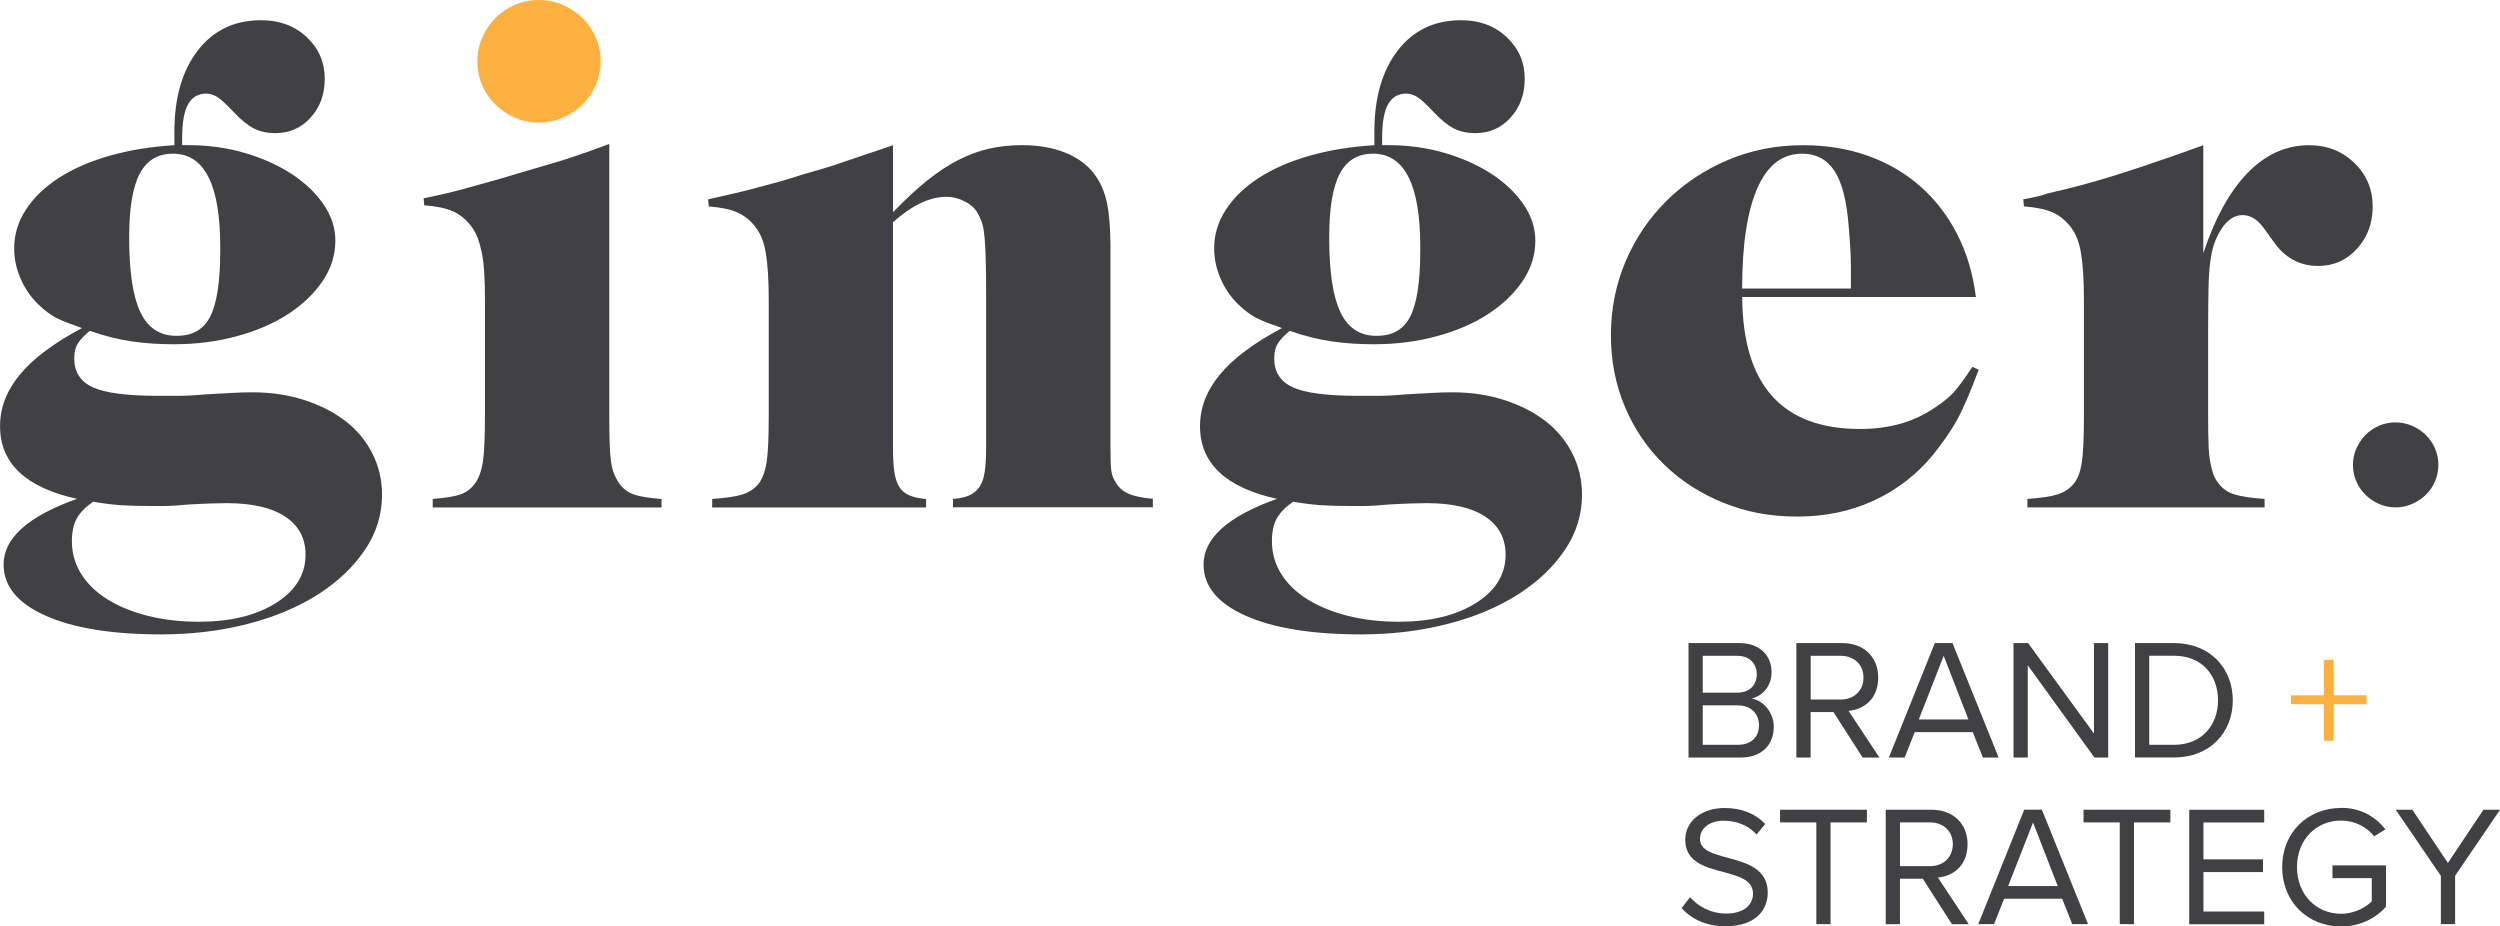
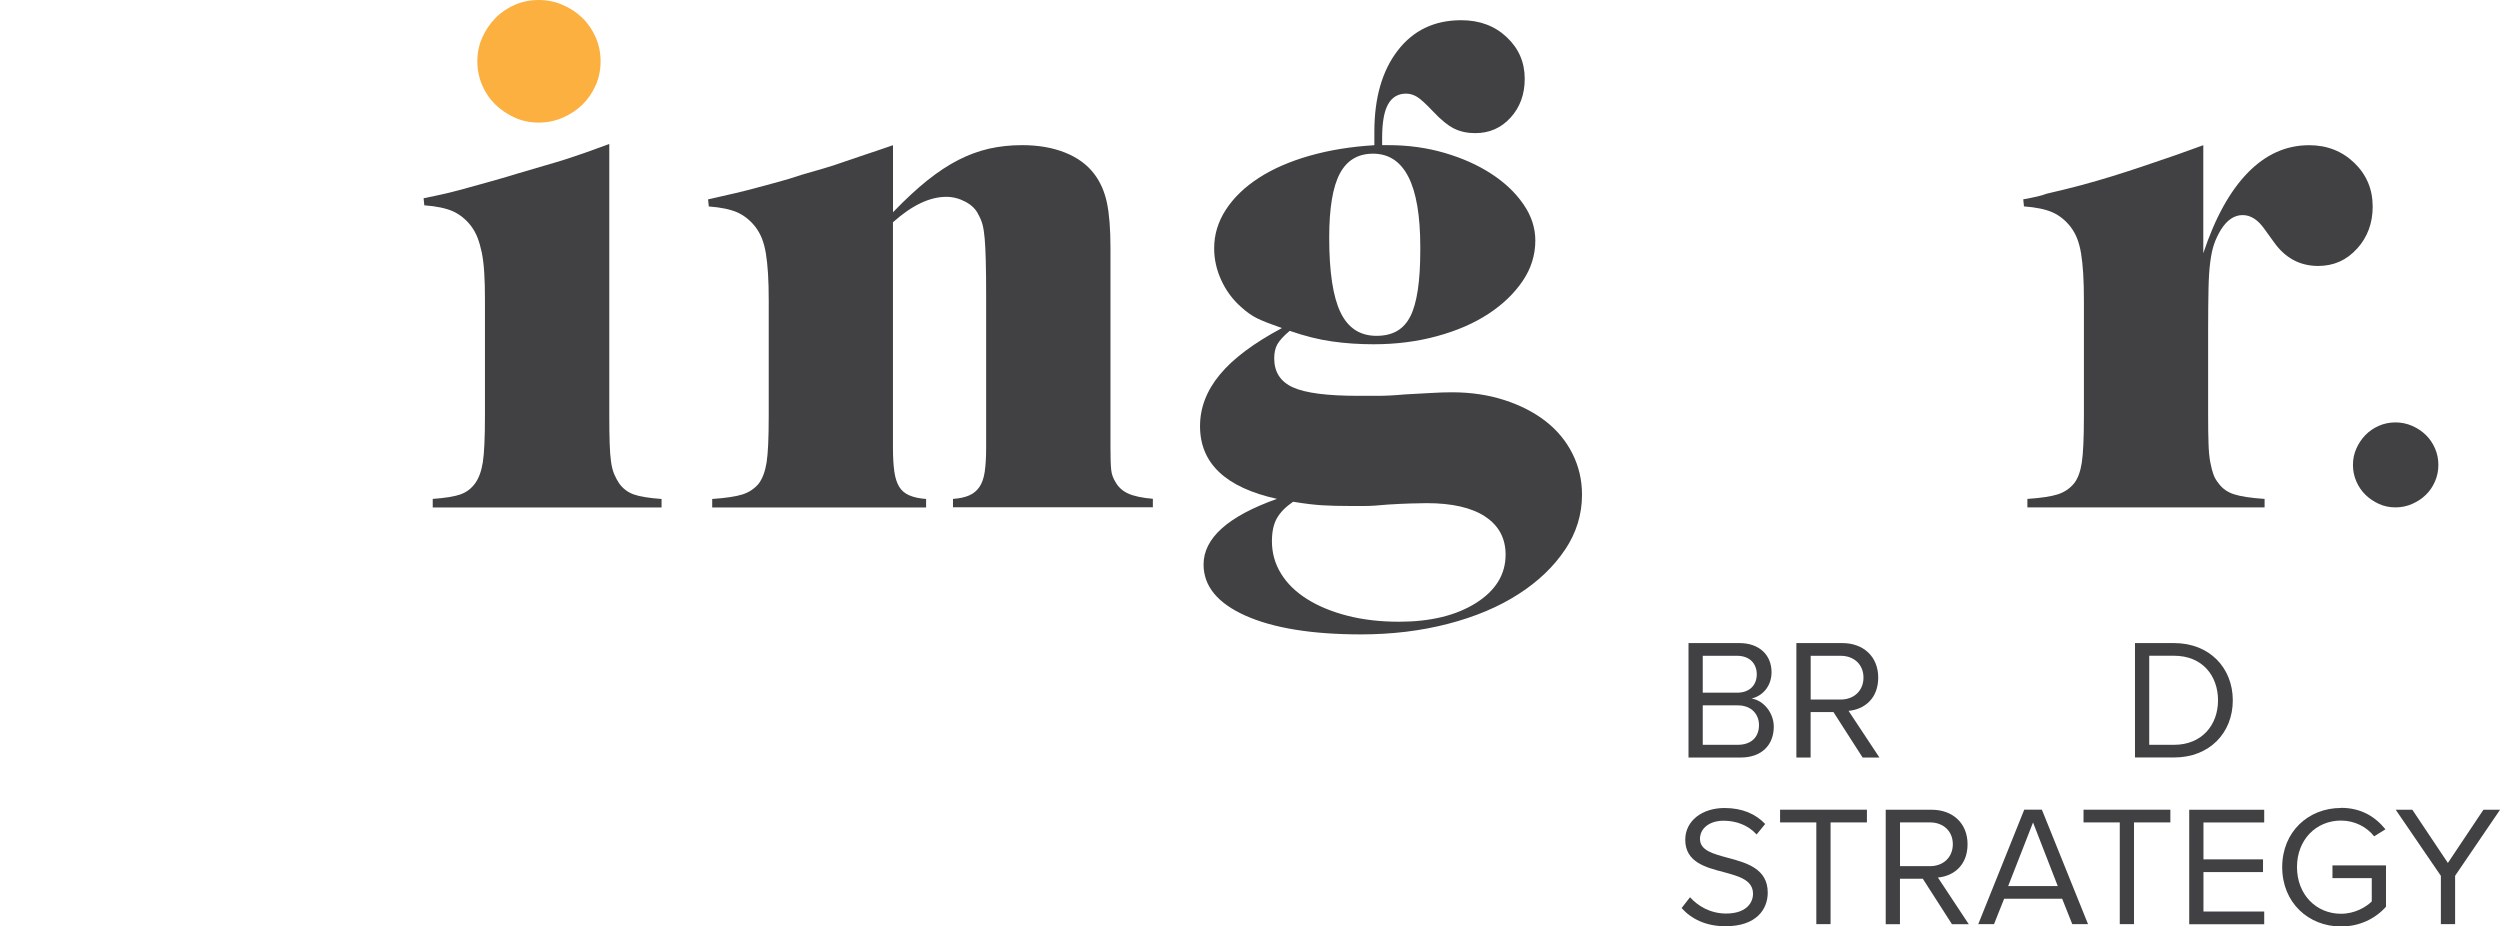
<svg xmlns="http://www.w3.org/2000/svg" id="Layer_1" viewBox="0 0 460.05 170.48">
  <defs>
    <style>.cls-1{fill:#414042;}.cls-2{fill:#fbb040;}</style>
  </defs>
-   <path class="cls-1" d="M67.16,101.16c-2.08,3.12-4.94,5.85-8.57,8.18-3.64,2.34-7.95,4.16-12.92,5.45-4.98,1.3-10.33,1.95-16.04,1.95-9.01,0-16.09-1.15-21.24-3.44-5.15-2.3-7.73-5.44-7.73-9.42,0-4.85,4.5-8.88,13.51-12.08-9.44-2.08-14.16-6.54-14.16-13.38,0-3.38,1.21-6.54,3.64-9.48,2.42-2.94,6.24-5.8,11.43-8.57-1.99-.69-3.49-1.28-4.48-1.75-1-.48-2.01-1.19-3.05-2.14-1.56-1.38-2.77-3.03-3.64-4.94-.87-1.9-1.3-3.85-1.3-5.85,0-2.51.71-4.87,2.14-7.08,1.43-2.21,3.44-4.16,6.04-5.85,2.6-1.69,5.72-3.05,9.35-4.09,3.64-1.04,7.62-1.69,11.95-1.95v-2.47c0-6.24,1.43-11.22,4.29-14.94,2.86-3.72,6.75-5.59,11.69-5.59,3.38,0,6.17,1.04,8.38,3.12,2.21,2.08,3.31,4.63,3.31,7.66,0,2.86-.87,5.24-2.6,7.14-1.73,1.91-3.9,2.86-6.5,2.86-1.47,0-2.77-.28-3.9-.84-1.13-.56-2.38-1.58-3.77-3.05-1.39-1.47-2.4-2.4-3.05-2.79-.65-.39-1.32-.59-2.01-.59-1.47,0-2.58.65-3.31,1.95-.74,1.3-1.1,3.38-1.1,6.23v1.3h1.17c3.64,0,7.08.48,10.33,1.43,3.25.95,6.11,2.23,8.57,3.83,2.47,1.6,4.44,3.46,5.91,5.59,1.47,2.12,2.21,4.35,2.21,6.69,0,2.68-.78,5.18-2.34,7.47-1.56,2.3-3.66,4.31-6.3,6.04-2.64,1.73-5.78,3.1-9.42,4.09-3.64,1-7.53,1.5-11.69,1.5-2.69,0-5.24-.17-7.66-.52-2.43-.34-5.02-.99-7.79-1.95-1.13.95-1.88,1.78-2.27,2.47-.39.69-.58,1.56-.58,2.6,0,2.51,1.15,4.29,3.44,5.33,2.29,1.04,6.3,1.56,12.02,1.56h3.51c1.47,0,3.16-.08,5.07-.26,1.73-.09,3.31-.17,4.74-.26,1.43-.09,2.75-.13,3.96-.13,3.46,0,6.67.48,9.61,1.43,2.94.95,5.48,2.25,7.6,3.9,2.12,1.65,3.77,3.64,4.94,5.98,1.17,2.34,1.75,4.85,1.75,7.53,0,3.64-1.04,7.02-3.12,10.13ZM52.48,95.06c-2.51-1.65-6.11-2.47-10.78-2.47-.69,0-1.69.02-2.99.06-1.3.04-2.68.11-4.16.2-1.73.17-3.12.26-4.16.26h-2.99c-1.82,0-3.46-.04-4.94-.13-1.47-.09-3.25-.3-5.33-.65-1.39.95-2.38,1.97-2.99,3.05-.61,1.08-.91,2.49-.91,4.22,0,2.16.56,4.16,1.69,5.98,1.12,1.82,2.73,3.38,4.81,4.68,2.08,1.3,4.55,2.32,7.4,3.05,2.86.73,6.02,1.1,9.48,1.1,5.8,0,10.52-1.15,14.16-3.44,3.64-2.3,5.46-5.26,5.46-8.9,0-3.03-1.26-5.37-3.77-7.01ZM40.53,45.43c0-11.43-2.9-17.15-8.7-17.15-2.77,0-4.81,1.22-6.11,3.67-1.3,2.45-1.95,6.37-1.95,11.78,0,6.28.69,10.87,2.08,13.75,1.38,2.88,3.59,4.32,6.62,4.32s5.02-1.2,6.24-3.6c1.21-2.4,1.82-6.44,1.82-12.11v-.66Z" />
  <path class="cls-1" d="M79.63,93.37v-1.56c2.34-.17,4.05-.45,5.13-.84,1.08-.39,1.97-1.06,2.66-2.01.69-.95,1.17-2.25,1.43-3.9.26-1.64.39-4.5.39-8.58v-21.3c0-1.9-.04-3.57-.13-5-.09-1.43-.24-2.66-.45-3.7-.22-1.04-.48-1.95-.78-2.73-.3-.78-.71-1.51-1.23-2.21-.95-1.21-2.06-2.1-3.31-2.66-1.26-.56-3.01-.93-5.26-1.1l-.13-1.3c1.73-.35,3.23-.67,4.48-.97,1.25-.3,2.49-.63,3.7-.97,1.21-.35,2.53-.72,3.96-1.1,1.43-.39,3.14-.89,5.13-1.5,1.99-.6,3.68-1.1,5.07-1.49,1.38-.39,2.68-.78,3.9-1.17,1.21-.39,2.42-.8,3.64-1.23,1.21-.43,2.64-.95,4.29-1.56v50.01c0,1.99.02,3.68.07,5.07.04,1.39.13,2.53.26,3.44.13.91.33,1.67.59,2.27.26.61.56,1.17.91,1.69.69.95,1.58,1.62,2.66,2.01,1.08.39,2.79.67,5.13.84v1.56h-42.09Z" />
  <path class="cls-1" d="M175.37,93.37v-1.56c1.21-.09,2.21-.3,2.99-.65.78-.34,1.41-.87,1.88-1.56.47-.69.8-1.62.97-2.79.17-1.17.26-2.66.26-4.48v-27.8c0-2.68-.02-4.87-.07-6.56-.04-1.69-.11-3.05-.2-4.09-.09-1.04-.22-1.88-.39-2.53-.17-.65-.44-1.28-.78-1.88-.44-.95-1.22-1.73-2.36-2.34-1.13-.6-2.31-.91-3.53-.91-3.05,0-6.33,1.56-9.82,4.68v41.44c0,1.82.09,3.31.26,4.48.17,1.17.48,2.1.91,2.79.43.69,1.06,1.22,1.88,1.56.82.35,1.84.56,3.05.65v1.56h-39.36v-1.56c2.51-.17,4.37-.45,5.59-.84,1.21-.39,2.21-1.06,2.99-2.01.69-.95,1.17-2.24,1.43-3.88.26-1.64.39-4.48.39-8.54v-21.22c0-1.9-.04-3.56-.13-4.98-.09-1.42-.22-2.65-.39-3.69-.17-1.04-.41-1.94-.71-2.72-.3-.78-.71-1.51-1.23-2.2-.95-1.21-2.06-2.09-3.31-2.65-1.26-.56-3.01-.93-5.26-1.1l-.13-1.3c1.9-.43,3.59-.82,5.07-1.16,1.47-.35,2.84-.69,4.09-1.04,1.25-.34,2.53-.69,3.82-1.03,1.29-.35,2.71-.78,4.26-1.3,1.46-.43,2.8-.82,4-1.16,1.21-.35,2.41-.73,3.62-1.17,1.21-.43,2.54-.88,4-1.36,1.46-.48,3.19-1.06,5.17-1.75v12.34c2.25-2.34,4.35-4.29,6.3-5.85,1.95-1.56,3.85-2.81,5.72-3.77,1.86-.95,3.75-1.64,5.65-2.08,1.9-.43,3.94-.65,6.11-.65,2.94,0,5.56.45,7.86,1.36,2.29.91,4.09,2.22,5.39,3.94,1.12,1.47,1.9,3.23,2.34,5.31.43,2.07.65,4.83.65,8.28v36.74c0,1.9.04,3.26.13,4.08.08.82.34,1.57.78,2.26.52.95,1.3,1.66,2.34,2.14,1.04.47,2.55.8,4.55.97v1.56h-36.76Z" />
  <path class="cls-1" d="M287.99,101.16c-2.08,3.12-4.94,5.85-8.57,8.18-3.64,2.34-7.95,4.16-12.93,5.45-4.98,1.3-10.33,1.95-16.04,1.95-9.01,0-16.09-1.15-21.24-3.44-5.15-2.3-7.73-5.44-7.73-9.42,0-4.85,4.5-8.88,13.51-12.08-9.44-2.08-14.16-6.54-14.16-13.38,0-3.38,1.21-6.54,3.64-9.48,2.42-2.94,6.24-5.8,11.43-8.57-1.99-.69-3.49-1.28-4.48-1.75-1-.48-2.01-1.19-3.05-2.14-1.56-1.38-2.77-3.03-3.64-4.94-.87-1.9-1.3-3.85-1.3-5.85,0-2.51.71-4.87,2.14-7.08,1.43-2.21,3.44-4.16,6.04-5.85,2.6-1.69,5.72-3.05,9.35-4.09,3.64-1.04,7.62-1.69,11.95-1.95v-2.47c0-6.24,1.43-11.22,4.29-14.94,2.86-3.72,6.75-5.59,11.69-5.59,3.38,0,6.17,1.04,8.38,3.12,2.21,2.08,3.31,4.63,3.31,7.66,0,2.86-.87,5.24-2.6,7.14-1.73,1.91-3.9,2.86-6.5,2.86-1.47,0-2.77-.28-3.9-.84-1.13-.56-2.38-1.58-3.77-3.05-1.39-1.47-2.4-2.4-3.05-2.79-.65-.39-1.32-.59-2.01-.59-1.47,0-2.58.65-3.31,1.95-.74,1.3-1.1,3.38-1.1,6.23v1.3h1.17c3.64,0,7.08.48,10.33,1.43,3.25.95,6.11,2.23,8.57,3.83,2.47,1.6,4.44,3.46,5.91,5.59,1.47,2.12,2.21,4.35,2.21,6.69,0,2.68-.78,5.18-2.34,7.47-1.56,2.3-3.66,4.31-6.3,6.04-2.64,1.73-5.78,3.1-9.42,4.09-3.64,1-7.53,1.5-11.69,1.5-2.69,0-5.24-.17-7.66-.52-2.43-.34-5.02-.99-7.79-1.95-1.13.95-1.88,1.78-2.27,2.47-.39.69-.58,1.56-.58,2.6,0,2.51,1.15,4.29,3.44,5.33,2.29,1.04,6.3,1.56,12.02,1.56h3.51c1.47,0,3.16-.08,5.07-.26,1.73-.09,3.31-.17,4.74-.26,1.43-.09,2.75-.13,3.96-.13,3.46,0,6.67.48,9.61,1.43,2.94.95,5.48,2.25,7.6,3.9,2.12,1.65,3.77,3.64,4.94,5.98,1.17,2.34,1.75,4.85,1.75,7.53,0,3.64-1.04,7.02-3.12,10.13ZM273.31,95.06c-2.51-1.65-6.11-2.47-10.78-2.47-.69,0-1.69.02-2.99.06-1.3.04-2.68.11-4.16.2-1.73.17-3.12.26-4.16.26h-2.99c-1.82,0-3.46-.04-4.94-.13-1.47-.09-3.25-.3-5.33-.65-1.39.95-2.38,1.97-2.99,3.05-.61,1.08-.91,2.49-.91,4.22,0,2.16.56,4.16,1.69,5.98,1.12,1.82,2.73,3.38,4.81,4.68,2.08,1.3,4.55,2.32,7.4,3.05,2.86.73,6.02,1.1,9.48,1.1,5.8,0,10.52-1.15,14.16-3.44,3.64-2.3,5.46-5.26,5.46-8.9,0-3.03-1.26-5.37-3.77-7.01ZM261.36,45.43c0-11.43-2.9-17.15-8.7-17.15-2.77,0-4.81,1.22-6.11,3.67-1.3,2.45-1.95,6.37-1.95,11.78,0,6.28.69,10.87,2.08,13.75,1.38,2.88,3.59,4.32,6.62,4.32s5.02-1.2,6.24-3.6c1.21-2.4,1.82-6.44,1.82-12.11v-.66Z" />
-   <path class="cls-1" d="M362.03,73.3c-.61,1.43-1.21,2.71-1.82,3.83-.61,1.13-1.28,2.21-2.01,3.25-.74,1.04-1.58,2.17-2.53,3.38-3.03,3.64-6.67,6.43-10.91,8.38-4.24,1.95-8.92,2.92-14.03,2.92s-9.38-.85-13.57-2.53c-4.2-1.69-7.84-4.03-10.91-7.02-3.08-2.99-5.48-6.51-7.21-10.59-1.73-4.07-2.6-8.49-2.6-13.25s.91-9.4,2.73-13.64c1.82-4.24,4.33-7.95,7.54-11.11,3.2-3.16,6.95-5.65,11.24-7.47,4.29-1.82,8.9-2.73,13.83-2.73,4.33,0,8.31.65,11.95,1.95,3.64,1.3,6.84,3.16,9.61,5.59,2.77,2.42,5.04,5.37,6.82,8.83,1.77,3.46,2.92,7.32,3.44,11.56h-43c.09,16.19,7.32,24.29,21.69,24.29,5.46,0,10.09-1.34,13.9-4.03,1.47-.95,2.64-1.93,3.51-2.92.86-1,1.95-2.49,3.25-4.48l1.17.52c-.78,2.08-1.47,3.83-2.08,5.26ZM340.6,49.29c0-1.05-.02-1.99-.07-2.82-.04-.83-.09-1.6-.13-2.3-.04-.7-.11-1.48-.19-2.36-.35-4.72-1.21-8.16-2.6-10.31-1.39-2.14-3.38-3.22-5.98-3.22-3.64,0-6.39,2.12-8.25,6.37-1.86,4.25-2.79,10.4-2.79,18.45h20.01v-3.81Z" />
  <path class="cls-1" d="M433.74,45.76c-1.91,2.12-4.29,3.18-7.14,3.18-3.38,0-6.11-1.47-8.18-4.42l-1.69-2.34c-1.21-1.73-2.56-2.6-4.03-2.6-1.56,0-2.9.91-4.03,2.73-.52.87-.93,1.73-1.23,2.6-.3.87-.54,1.97-.71,3.31-.18,1.34-.28,2.98-.32,4.92-.04,1.94-.07,4.37-.07,7.29v16.14c0,1.98.02,3.66.07,5.04.04,1.38.15,2.52.32,3.42.17.91.37,1.66.58,2.26.21.6.54,1.16.97,1.68.69.95,1.64,1.61,2.86,2,1.21.39,3.07.67,5.59.84v1.56h-43.65v-1.56c2.51-.17,4.37-.45,5.59-.84,1.21-.39,2.21-1.06,2.99-2.01.69-.86,1.17-2.14,1.43-3.82.26-1.68.39-4.55.39-8.6v-21.22c0-1.9-.04-3.56-.13-4.98-.09-1.42-.22-2.65-.39-3.69-.17-1.04-.41-1.94-.71-2.72-.3-.78-.71-1.51-1.23-2.2-.95-1.21-2.06-2.09-3.31-2.65-1.26-.56-3.01-.93-5.26-1.1l-.13-1.3c.95-.17,1.8-.34,2.53-.51.73-.17,1.32-.34,1.75-.52,2.25-.52,4.35-1.03,6.29-1.55,1.94-.52,3.82-1.06,5.63-1.62,1.81-.56,3.68-1.16,5.62-1.81,1.94-.65,4.03-1.36,6.27-2.14l5.04-1.81v19.88c2.16-6.5,4.89-11.43,8.18-14.81,3.29-3.38,7.06-5.07,11.3-5.07,3.29,0,6.06,1.09,8.31,3.25,2.25,2.17,3.38,4.85,3.38,8.05,0,3.03-.95,5.61-2.86,7.73Z" />
  <path class="cls-2" d="M109.61,15.7c-.6,1.38-1.42,2.57-2.45,3.57-1.03.99-2.24,1.79-3.62,2.39-1.38.6-2.86.9-4.42.9s-3.02-.3-4.36-.9c-1.35-.6-2.54-1.4-3.57-2.39-1.03-.99-1.85-2.18-2.45-3.57-.6-1.38-.9-2.86-.9-4.42s.3-3.02.9-4.36c.6-1.35,1.4-2.54,2.4-3.57.99-1.03,2.18-1.84,3.57-2.45,1.38-.6,2.86-.9,4.42-.9s3.03.3,4.42.9c1.38.6,2.59,1.4,3.62,2.4,1.03.99,1.84,2.18,2.45,3.57.6,1.38.9,2.86.9,4.42s-.3,3.04-.9,4.42Z" />
  <path class="cls-1" d="M448.08,88.61c-.42.96-.98,1.78-1.7,2.47-.71.69-1.55,1.24-2.51,1.66-.96.42-1.98.63-3.06.63s-2.09-.21-3.02-.63c-.93-.42-1.76-.97-2.47-1.66-.71-.69-1.28-1.51-1.7-2.47-.42-.96-.63-1.98-.63-3.06s.21-2.09.63-3.02c.42-.93.97-1.76,1.66-2.47.69-.71,1.51-1.28,2.47-1.7.96-.42,1.98-.63,3.06-.63s2.1.21,3.06.63c.96.42,1.79.97,2.51,1.66.71.69,1.28,1.51,1.7,2.47.42.96.63,1.98.63,3.06s-.21,2.1-.63,3.06Z" />
  <path class="cls-1" d="M310.72,118.34h9.38c3.66,0,5.9,2.21,5.9,5.37,0,2.65-1.77,4.42-3.69,4.83,2.24.35,4.1,2.65,4.1,5.18,0,3.38-2.24,5.68-6.09,5.68h-9.6v-21.06ZM319.65,127.47c2.37,0,3.63-1.45,3.63-3.38s-1.26-3.41-3.63-3.41h-6.31v6.79h6.31ZM319.78,137.06c2.46,0,3.91-1.39,3.91-3.63,0-1.93-1.33-3.63-3.91-3.63h-6.44v7.26h6.44Z" />
  <path class="cls-1" d="M337.39,131.03h-4.2v8.37h-2.62v-21.06h8.46c3.85,0,6.6,2.46,6.6,6.35s-2.59,5.87-5.46,6.12l5.68,8.59h-3.09l-5.37-8.37ZM338.72,120.68h-5.52v8.05h5.52c2.49,0,4.2-1.67,4.2-4.04s-1.71-4.01-4.2-4.01Z" />
-   <path class="cls-1" d="M363.02,134.73h-10.67l-1.86,4.67h-2.9l8.46-21.06h3.25l8.49,21.06h-2.9l-1.86-4.67ZM353.11,132.39h9.12l-4.55-11.71-4.58,11.71Z" />
-   <path class="cls-1" d="M373.15,122.41v16.99h-2.62v-21.06h2.68l12.12,16.64v-16.64h2.62v21.06h-2.53l-12.28-16.99Z" />
  <path class="cls-1" d="M392.88,118.34h7.2c6.54,0,10.8,4.58,10.8,10.54s-4.26,10.51-10.8,10.51h-7.2v-21.06ZM400.08,137.06c5.12,0,8.08-3.66,8.08-8.18s-2.87-8.21-8.08-8.21h-4.58v16.39h4.58Z" />
-   <path class="cls-2" d="M429.43,136.31h-1.8v-6.72h-6.06v-1.64h6.06v-6.54h1.8v6.54h6.06v1.64h-6.06v6.72Z" />
  <path class="cls-1" d="M311,165.11c1.39,1.55,3.66,3,6.63,3,3.76,0,4.96-2.02,4.96-3.63,0-2.53-2.56-3.22-5.33-3.98-3.38-.88-7.14-1.83-7.14-5.97,0-3.47,3.09-5.84,7.23-5.84,3.22,0,5.71,1.07,7.48,2.94l-1.58,1.93c-1.58-1.74-3.79-2.53-6.09-2.53-2.53,0-4.33,1.36-4.33,3.35,0,2.12,2.43,2.75,5.11,3.47,3.44.92,7.36,1.99,7.36,6.41,0,3.06-2.08,6.19-7.77,6.19-3.66,0-6.34-1.39-8.08-3.35l1.55-1.99Z" />
  <path class="cls-1" d="M334.23,151.34h-6.66v-2.34h15.98v2.34h-6.69v18.72h-2.62v-18.72Z" />
  <path class="cls-1" d="M353.83,161.7h-4.2v8.37h-2.62v-21.06h8.46c3.85,0,6.6,2.46,6.6,6.35s-2.59,5.87-5.46,6.12l5.68,8.59h-3.09l-5.37-8.37ZM355.16,151.34h-5.52v8.05h5.52c2.49,0,4.2-1.67,4.2-4.04s-1.71-4.01-4.2-4.01Z" />
  <path class="cls-1" d="M379.47,165.39h-10.67l-1.86,4.67h-2.9l8.46-21.06h3.25l8.49,21.06h-2.9l-1.86-4.67ZM369.55,163.06h9.12l-4.55-11.71-4.58,11.71Z" />
  <path class="cls-1" d="M390.07,151.34h-6.66v-2.34h15.98v2.34h-6.69v18.72h-2.62v-18.72Z" />
  <path class="cls-1" d="M402.86,149.01h13.8v2.34h-11.18v6.79h10.96v2.34h-10.96v7.26h11.18v2.34h-13.8v-21.06Z" />
  <path class="cls-1" d="M430.79,148.66c3.73,0,6.31,1.64,8.18,3.95l-2.08,1.29c-1.33-1.71-3.57-2.9-6.09-2.9-4.61,0-8.11,3.54-8.11,8.56s3.5,8.59,8.11,8.59c2.53,0,4.61-1.23,5.65-2.27v-4.29h-7.23v-2.34h9.85v7.61c-1.96,2.18-4.83,3.63-8.27,3.63-6,0-10.83-4.39-10.83-10.92s4.83-10.89,10.83-10.89Z" />
  <path class="cls-1" d="M449.16,161.16l-8.3-12.15h3.06l6.54,9.79,6.54-9.79h3.06l-8.27,12.15v8.9h-2.62v-8.9Z" />
</svg>